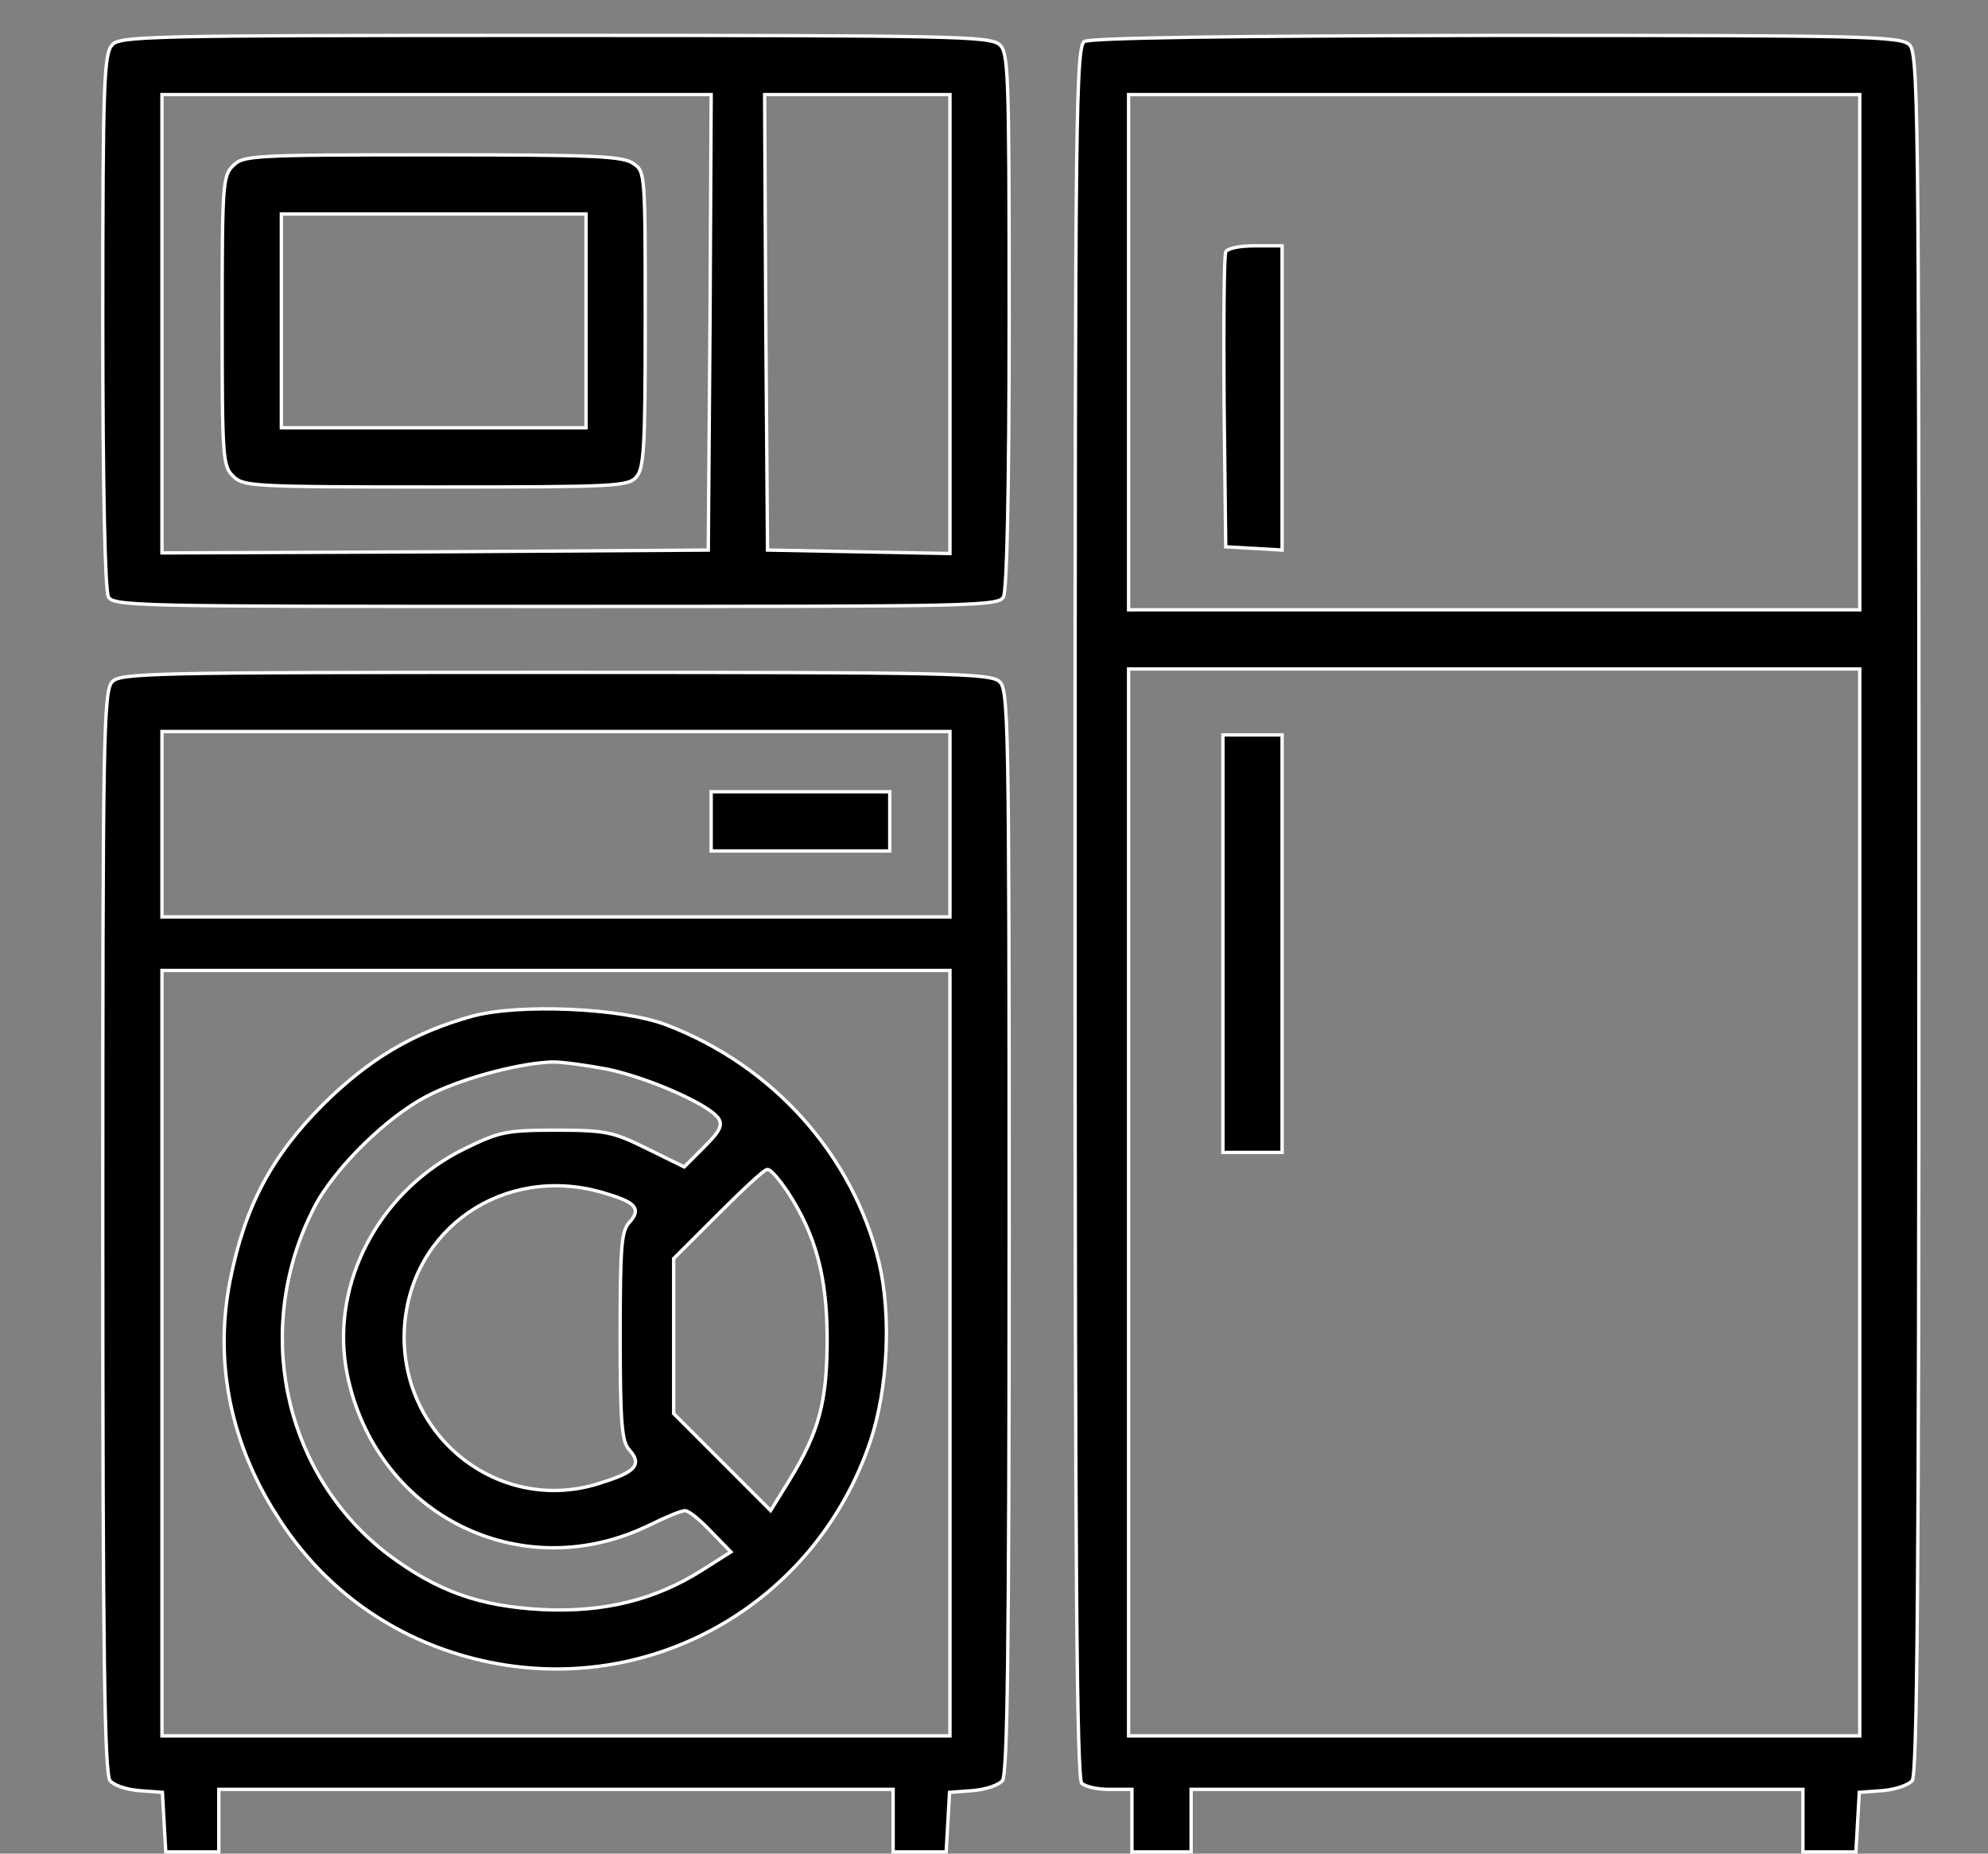
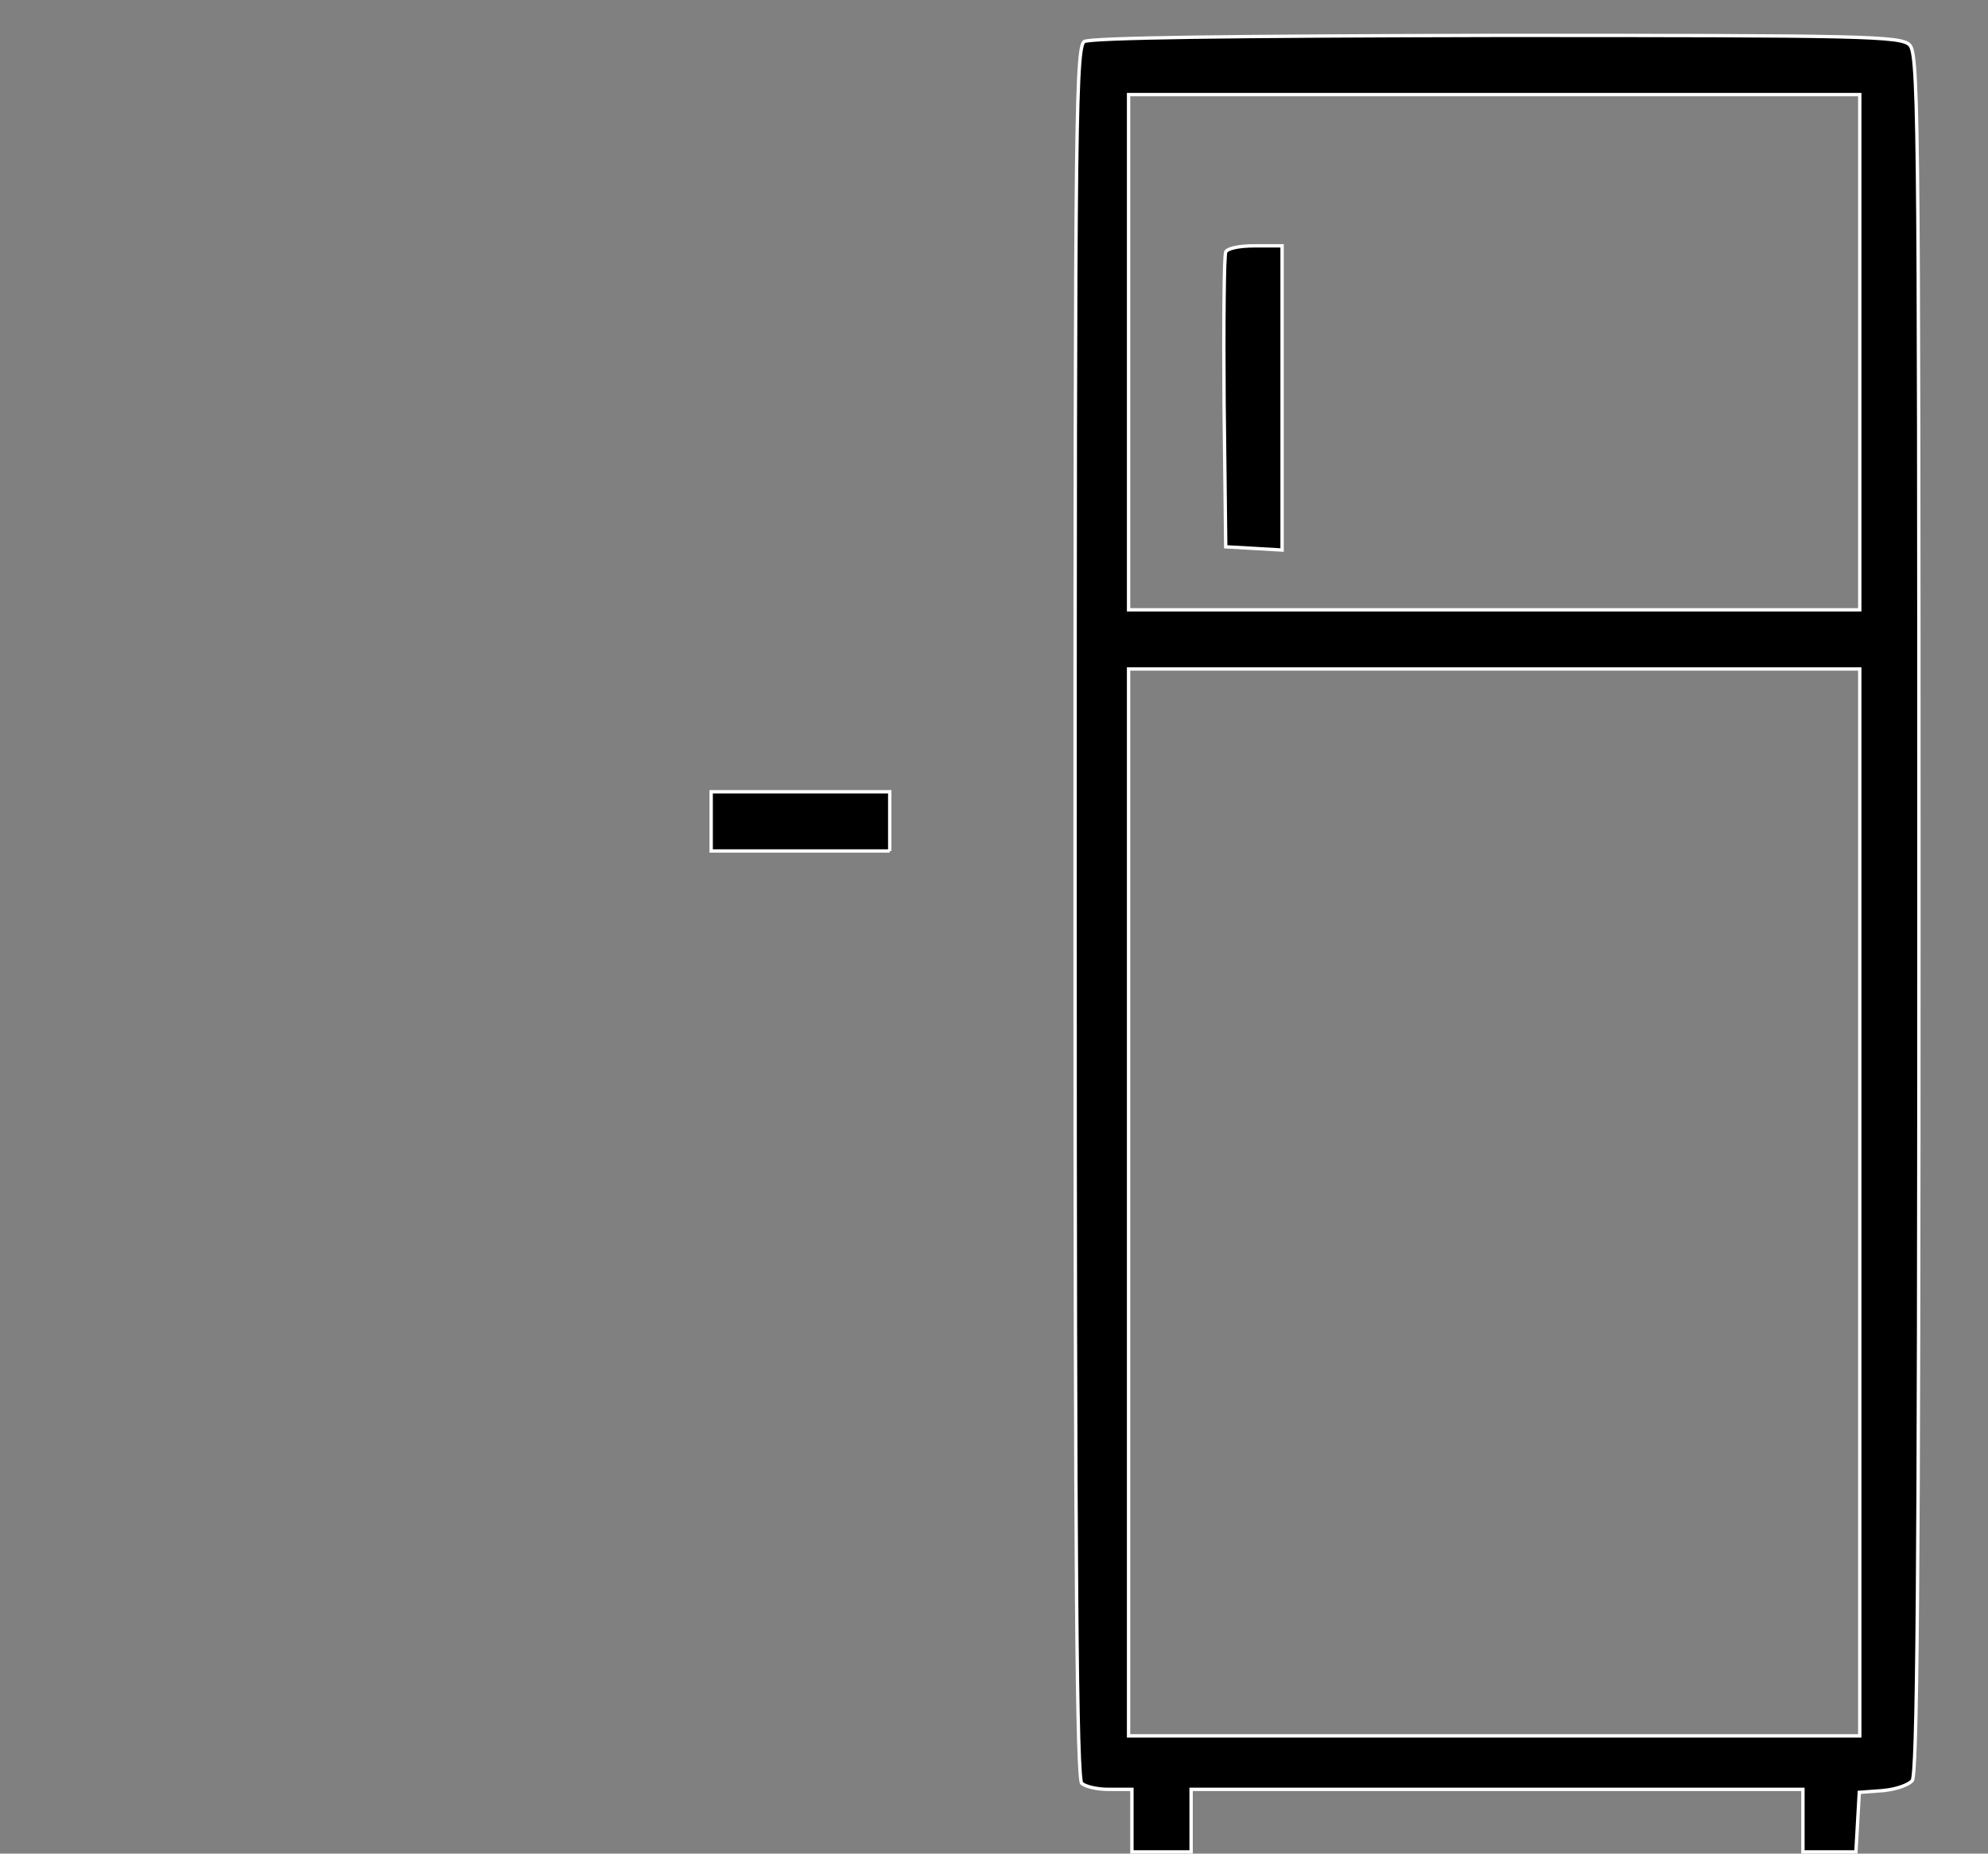
<svg xmlns="http://www.w3.org/2000/svg" width="59" height="55" viewBox="0 0 59 55" fill="none">
  <rect x="0" y="0" width="59" height="55" fill="#808080" stroke="none" />
-   <path d="M16.5 17.994C22.912 17.994 26.202 17.994 27.91 17.954C28.765 17.934 29.22 17.903 29.472 17.859C29.597 17.837 29.668 17.812 29.71 17.786C29.749 17.762 29.767 17.736 29.785 17.702H29.786C29.79 17.695 29.795 17.676 29.801 17.642C29.807 17.609 29.812 17.565 29.817 17.511C29.829 17.401 29.84 17.251 29.851 17.06C29.871 16.678 29.889 16.134 29.903 15.437C29.933 14.043 29.95 12.036 29.95 9.471C29.95 5.742 29.945 3.759 29.905 2.678C29.885 2.138 29.856 1.825 29.815 1.634C29.795 1.539 29.773 1.475 29.748 1.429C29.724 1.384 29.696 1.353 29.663 1.324L29.662 1.323C29.603 1.268 29.492 1.217 29.158 1.177C28.827 1.138 28.289 1.112 27.39 1.093C25.591 1.055 22.355 1.05 16.466 1.05C10.324 1.05 7.093 1.054 5.366 1.094C4.502 1.115 4.017 1.143 3.732 1.184C3.449 1.226 3.376 1.278 3.324 1.337C3.27 1.398 3.223 1.492 3.185 1.716C3.146 1.939 3.119 2.287 3.099 2.849C3.059 3.975 3.05 5.952 3.05 9.505C3.05 12.061 3.067 14.06 3.097 15.448C3.111 16.142 3.129 16.683 3.149 17.063C3.16 17.253 3.171 17.403 3.183 17.512C3.188 17.566 3.193 17.61 3.199 17.642L3.214 17.702C3.232 17.736 3.251 17.762 3.29 17.786C3.333 17.812 3.403 17.837 3.528 17.859C3.78 17.903 4.235 17.934 5.09 17.954C6.798 17.994 10.088 17.994 16.5 17.994ZM28.143 16.423L25.493 16.373L22.827 16.322L22.778 16.321V16.272L22.727 9.556V9.555L22.693 2.856V2.806H28.193V16.424L28.143 16.423ZM21.021 16.321L20.973 16.322L12.923 16.373L4.856 16.406H4.807V2.806H21.106V2.856L21.072 9.555V9.556L21.021 16.272V16.321Z" fill="black" stroke="white" stroke-width="0.1" />
-   <path d="M12.922 14.45C15.589 14.45 17.022 14.446 17.82 14.406C18.219 14.386 18.456 14.357 18.607 14.316C18.755 14.277 18.819 14.227 18.875 14.163L18.877 14.162C18.989 14.042 19.061 13.845 19.101 13.179C19.141 12.516 19.15 11.404 19.15 9.472C19.15 7.293 19.149 6.194 19.103 5.608C19.08 5.315 19.045 5.157 18.998 5.058C18.951 4.962 18.892 4.918 18.8 4.855L18.798 4.854C18.727 4.801 18.621 4.756 18.424 4.721C18.227 4.685 17.942 4.659 17.514 4.64C16.659 4.602 15.242 4.594 12.837 4.594C10.137 4.594 8.73 4.598 7.958 4.643C7.571 4.665 7.348 4.696 7.203 4.741C7.061 4.785 6.993 4.841 6.917 4.917C6.84 4.994 6.783 5.063 6.74 5.185C6.696 5.309 6.664 5.491 6.642 5.794C6.598 6.401 6.593 7.479 6.593 9.521C6.593 11.564 6.598 12.643 6.642 13.25C6.664 13.553 6.696 13.735 6.74 13.859C6.783 13.981 6.839 14.05 6.917 14.127C6.993 14.203 7.061 14.259 7.204 14.303C7.35 14.348 7.576 14.379 7.968 14.401C8.751 14.445 10.18 14.45 12.922 14.45ZM8.35 6.35H17.393V12.693H8.35V6.35Z" fill="black" stroke="white" stroke-width="0.1" />
  <path d="M35.35 54.95V53.094H53.507V54.95H55.08L55.128 54.102L55.178 53.226L55.18 53.182L55.224 53.179L55.898 53.129V53.128C56.08 53.111 56.27 53.07 56.428 53.015C56.508 52.987 56.578 52.956 56.636 52.923C56.664 52.906 56.689 52.89 56.71 52.874L56.758 52.826C56.759 52.823 56.761 52.817 56.763 52.808C56.767 52.793 56.771 52.772 56.775 52.745C56.784 52.69 56.792 52.612 56.8 52.508C56.815 52.3 56.831 51.992 56.843 51.565C56.87 50.71 56.89 49.382 56.906 47.432C56.938 43.53 56.95 37.138 56.95 27.072C56.95 14.821 56.946 8.438 56.906 5.087C56.886 3.411 56.857 2.494 56.815 1.981C56.794 1.725 56.77 1.571 56.744 1.476C56.718 1.382 56.69 1.348 56.663 1.324L56.662 1.323C56.603 1.268 56.495 1.217 56.182 1.178C55.872 1.139 55.369 1.111 54.533 1.092C52.861 1.054 49.862 1.05 44.411 1.05C40.505 1.058 37.488 1.075 35.425 1.104C34.394 1.119 33.602 1.138 33.055 1.159C32.782 1.17 32.572 1.182 32.424 1.194C32.349 1.201 32.291 1.207 32.25 1.214C32.229 1.217 32.213 1.22 32.202 1.223C32.193 1.225 32.189 1.227 32.187 1.228L32.183 1.229L32.151 1.262C32.139 1.28 32.126 1.31 32.113 1.357C32.087 1.453 32.063 1.612 32.042 1.878C32 2.41 31.971 3.359 31.951 5.063C31.911 8.472 31.906 14.897 31.906 27.038C31.906 36.918 31.919 43.356 31.951 47.343C31.967 49.336 31.987 50.716 32.013 51.607C32.026 52.053 32.041 52.376 32.056 52.592C32.064 52.7 32.072 52.78 32.081 52.835C32.085 52.863 32.089 52.883 32.093 52.897C32.094 52.903 32.095 52.907 32.096 52.909C32.12 52.931 32.159 52.954 32.211 52.977C32.264 53 32.329 53.021 32.403 53.038C32.551 53.073 32.729 53.094 32.902 53.094H33.593V54.95H35.35ZM33.494 2.807H55.194V18.094H33.494V2.807ZM33.494 19.85H55.194V51.506H33.494V19.85Z" fill="black" stroke="white" stroke-width="0.1" />
  <path d="M38.05 7.294H37.256C36.989 7.294 36.773 7.315 36.621 7.352C36.544 7.37 36.484 7.392 36.443 7.415C36.401 7.439 36.381 7.462 36.374 7.481L36.373 7.483L36.373 7.489C36.371 7.495 36.37 7.504 36.369 7.514C36.366 7.534 36.363 7.563 36.361 7.598C36.356 7.668 36.35 7.766 36.346 7.887C36.338 8.13 36.332 8.467 36.328 8.875C36.319 9.691 36.319 10.787 36.328 11.968L36.377 16.225L37.225 16.273L38.05 16.321V7.294Z" fill="black" stroke="white" stroke-width="0.1" />
-   <path d="M38.05 34.194V21.806H36.294V34.194H38.05Z" fill="black" stroke="white" stroke-width="0.1" />
-   <path d="M6.494 54.95V53.094H26.506V54.95H28.08L28.128 54.119L28.178 53.226L28.181 53.182L28.225 53.179L28.898 53.128C29.08 53.111 29.27 53.07 29.429 53.015C29.508 52.987 29.579 52.956 29.636 52.923C29.664 52.907 29.689 52.89 29.709 52.874L29.758 52.826C29.762 52.819 29.769 52.801 29.776 52.765C29.785 52.726 29.792 52.672 29.8 52.602C29.816 52.462 29.831 52.257 29.844 51.977C29.87 51.419 29.89 50.563 29.905 49.321C29.937 46.837 29.95 42.807 29.95 36.522C29.95 28.852 29.945 24.832 29.905 22.698C29.885 21.631 29.857 21.037 29.815 20.695C29.774 20.352 29.72 20.275 29.663 20.225L29.662 20.224C29.603 20.168 29.492 20.118 29.158 20.078C28.827 20.039 28.289 20.011 27.39 19.992C25.591 19.954 22.355 19.95 16.466 19.95C10.324 19.95 7.093 19.954 5.366 19.994C4.502 20.014 4.017 20.044 3.732 20.085C3.449 20.126 3.376 20.179 3.324 20.237L3.323 20.238C3.297 20.266 3.27 20.311 3.245 20.4C3.22 20.49 3.197 20.622 3.178 20.82C3.138 21.217 3.111 21.873 3.092 22.98C3.054 25.195 3.05 29.207 3.05 36.539C3.05 42.825 3.063 46.849 3.097 49.329C3.114 50.569 3.136 51.423 3.164 51.98C3.178 52.259 3.194 52.462 3.211 52.602C3.22 52.672 3.228 52.725 3.237 52.764C3.247 52.804 3.255 52.821 3.259 52.826L3.261 52.829C3.28 52.858 3.318 52.89 3.373 52.923C3.427 52.955 3.495 52.987 3.573 53.015C3.729 53.07 3.92 53.111 4.102 53.128L4.101 53.129L4.775 53.179L4.819 53.182L4.822 53.226L4.872 54.119L4.92 54.95H6.494ZM4.807 21.706H28.193V27.206H4.807V21.706ZM4.807 28.794H28.193V51.506H4.807V28.794Z" fill="black" stroke="white" stroke-width="0.1" />
-   <path d="M26.406 25.25V23.493H21.106V25.25H26.406Z" fill="black" stroke="white" stroke-width="0.1" />
-   <path d="M14.065 49.214C19.085 50.49 24.173 47.704 25.835 42.75C26.355 41.19 26.456 39.005 26.087 37.462C25.315 34.273 22.947 31.619 19.773 30.409C19.122 30.159 18.023 29.999 16.911 29.95C15.8 29.902 14.683 29.966 13.999 30.157H13.998C12.252 30.644 10.943 31.433 9.599 32.761C8.054 34.306 7.265 35.799 6.828 38C6.372 40.328 6.801 42.642 8.088 44.763L8.357 45.185C9.7 47.199 11.681 48.61 14.065 49.214ZM16.11 47.76H16.109C14.209 47.658 12.985 47.216 11.526 46.13H11.525C8.514 43.827 7.545 39.723 9.138 36.213L9.3 35.875C9.607 35.261 10.181 34.548 10.83 33.917C11.399 33.365 12.029 32.873 12.595 32.565L12.833 32.444C13.343 32.197 14.014 31.968 14.667 31.799C15.32 31.63 15.962 31.52 16.414 31.511H16.415C16.707 31.511 17.438 31.613 18.062 31.731L18.063 31.732C18.649 31.859 19.37 32.108 19.986 32.377C20.294 32.512 20.576 32.652 20.804 32.783C20.973 32.882 21.115 32.977 21.213 33.065L21.297 33.149C21.339 33.2 21.367 33.254 21.375 33.315C21.383 33.376 21.369 33.439 21.337 33.506C21.274 33.637 21.132 33.799 20.905 34.026L20.332 34.6L20.307 34.625L20.275 34.61L19.178 34.07C18.68 33.825 18.381 33.693 18.024 33.62C17.665 33.548 17.242 33.534 16.499 33.534C15.756 33.534 15.335 33.548 14.972 33.622C14.7 33.678 14.459 33.769 14.139 33.917L13.788 34.086L13.551 34.208C11.214 35.475 9.875 38.049 10.261 40.533L10.305 40.782C11.133 44.838 15.211 46.974 18.921 45.414L19.279 45.252C19.516 45.134 19.749 45.028 19.936 44.951C20.029 44.913 20.112 44.882 20.178 44.861C20.211 44.85 20.24 44.841 20.265 44.835C20.289 44.83 20.312 44.825 20.33 44.825C20.351 44.825 20.374 44.833 20.393 44.841C20.413 44.85 20.436 44.862 20.46 44.877C20.509 44.907 20.569 44.951 20.634 45.003C20.765 45.108 20.921 45.254 21.075 45.415L21.649 46.005L21.692 46.049L21.64 46.081L20.813 46.605C19.436 47.471 17.924 47.845 16.11 47.76ZM22.826 44.776L19.993 41.943V37.345L20.008 37.33L21.308 36.032C21.671 35.668 22.013 35.338 22.273 35.099C22.403 34.98 22.513 34.882 22.595 34.815C22.636 34.781 22.671 34.754 22.698 34.736C22.711 34.726 22.724 34.719 22.735 34.713C22.743 34.709 22.76 34.7 22.778 34.7C22.801 34.701 22.822 34.712 22.837 34.721C22.854 34.731 22.873 34.746 22.893 34.763C22.932 34.797 22.979 34.846 23.029 34.904C23.132 35.022 23.256 35.185 23.375 35.364L23.376 35.364C24.209 36.639 24.548 37.881 24.548 39.728C24.548 40.658 24.489 41.347 24.319 41.984C24.148 42.621 23.867 43.203 23.427 43.922V43.923L22.904 44.767L22.87 44.821L22.826 44.776ZM17.849 43.994C14.929 44.968 11.977 42.748 11.994 39.644V39.643C12.028 36.667 14.689 34.654 17.582 35.306L17.863 35.377C18.109 35.449 18.304 35.513 18.453 35.575C18.601 35.635 18.709 35.696 18.776 35.764C18.809 35.798 18.834 35.836 18.846 35.877C18.858 35.919 18.858 35.961 18.847 36.004C18.826 36.088 18.765 36.175 18.68 36.269L18.679 36.27C18.565 36.392 18.494 36.558 18.454 37.038C18.415 37.519 18.405 38.301 18.405 39.644C18.405 40.943 18.418 41.726 18.458 42.215C18.498 42.706 18.565 42.89 18.663 43.003L18.662 43.004C18.756 43.106 18.823 43.199 18.849 43.29C18.876 43.387 18.856 43.475 18.786 43.556C18.72 43.633 18.61 43.702 18.457 43.772C18.304 43.842 18.102 43.914 17.849 43.994Z" fill="black" stroke="white" stroke-width="0.1" />
+   <path d="M26.406 25.25V23.493H21.106V25.25H26.406" fill="black" stroke="white" stroke-width="0.1" />
</svg>